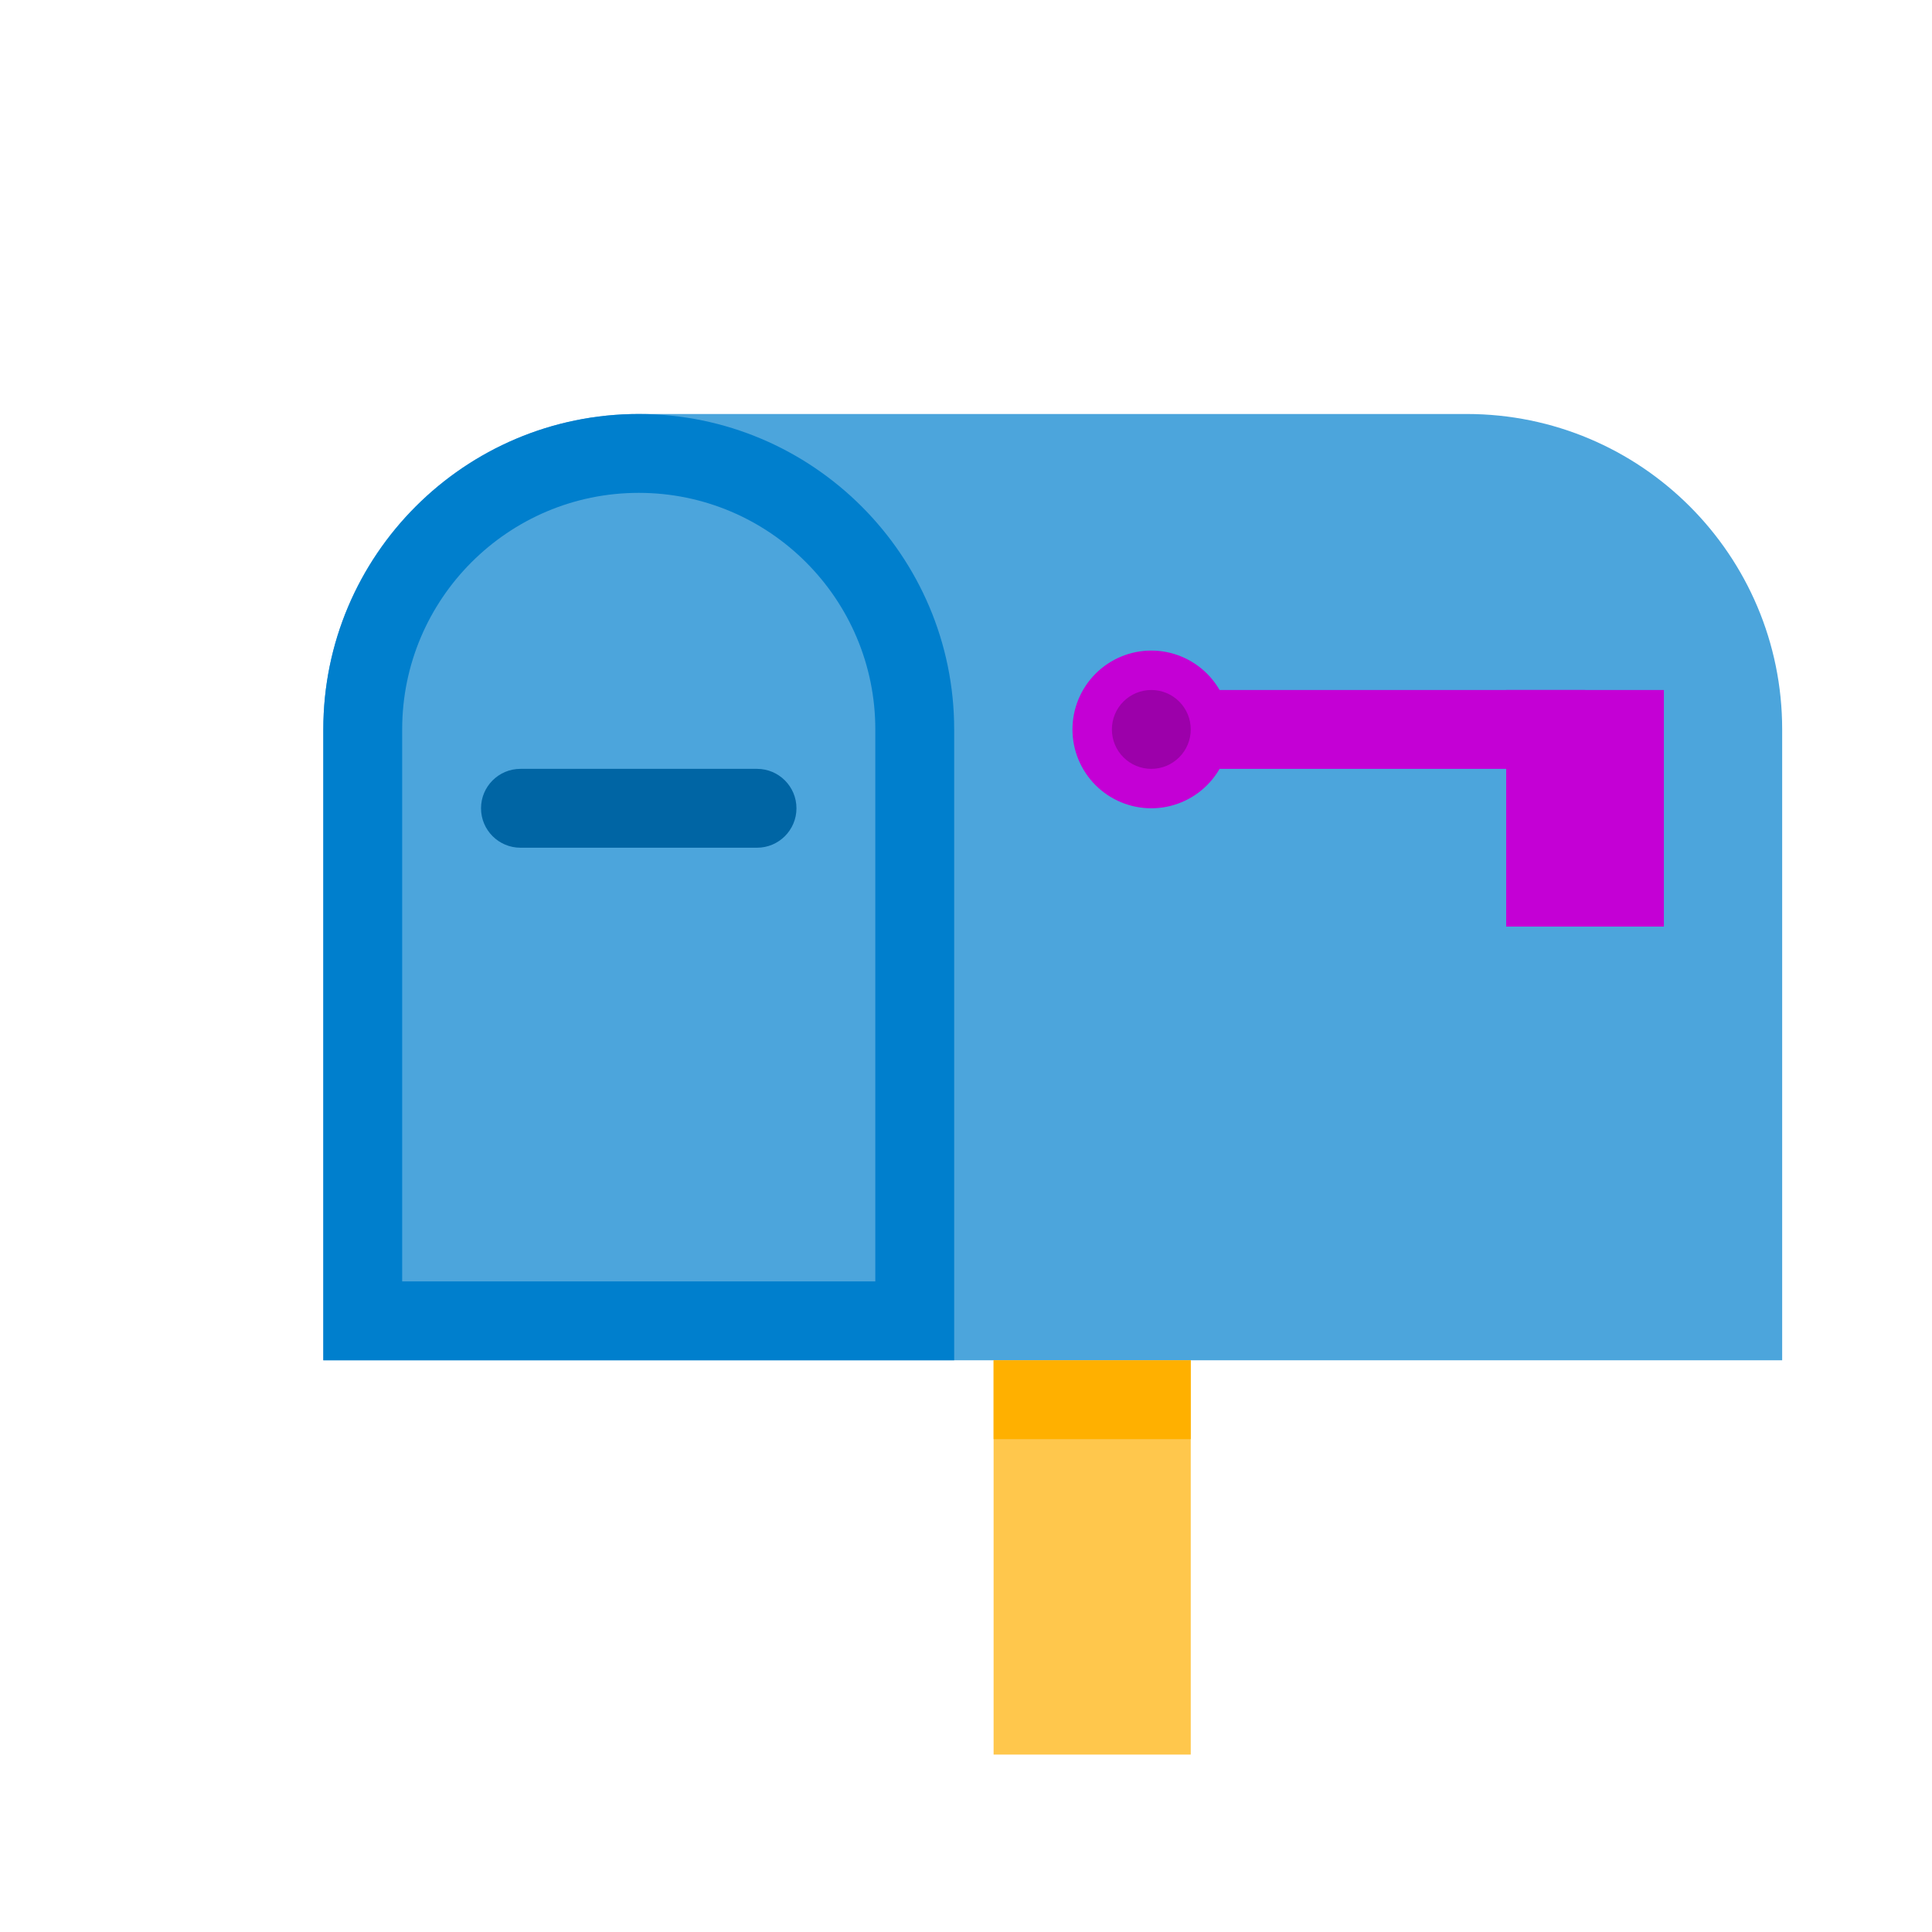
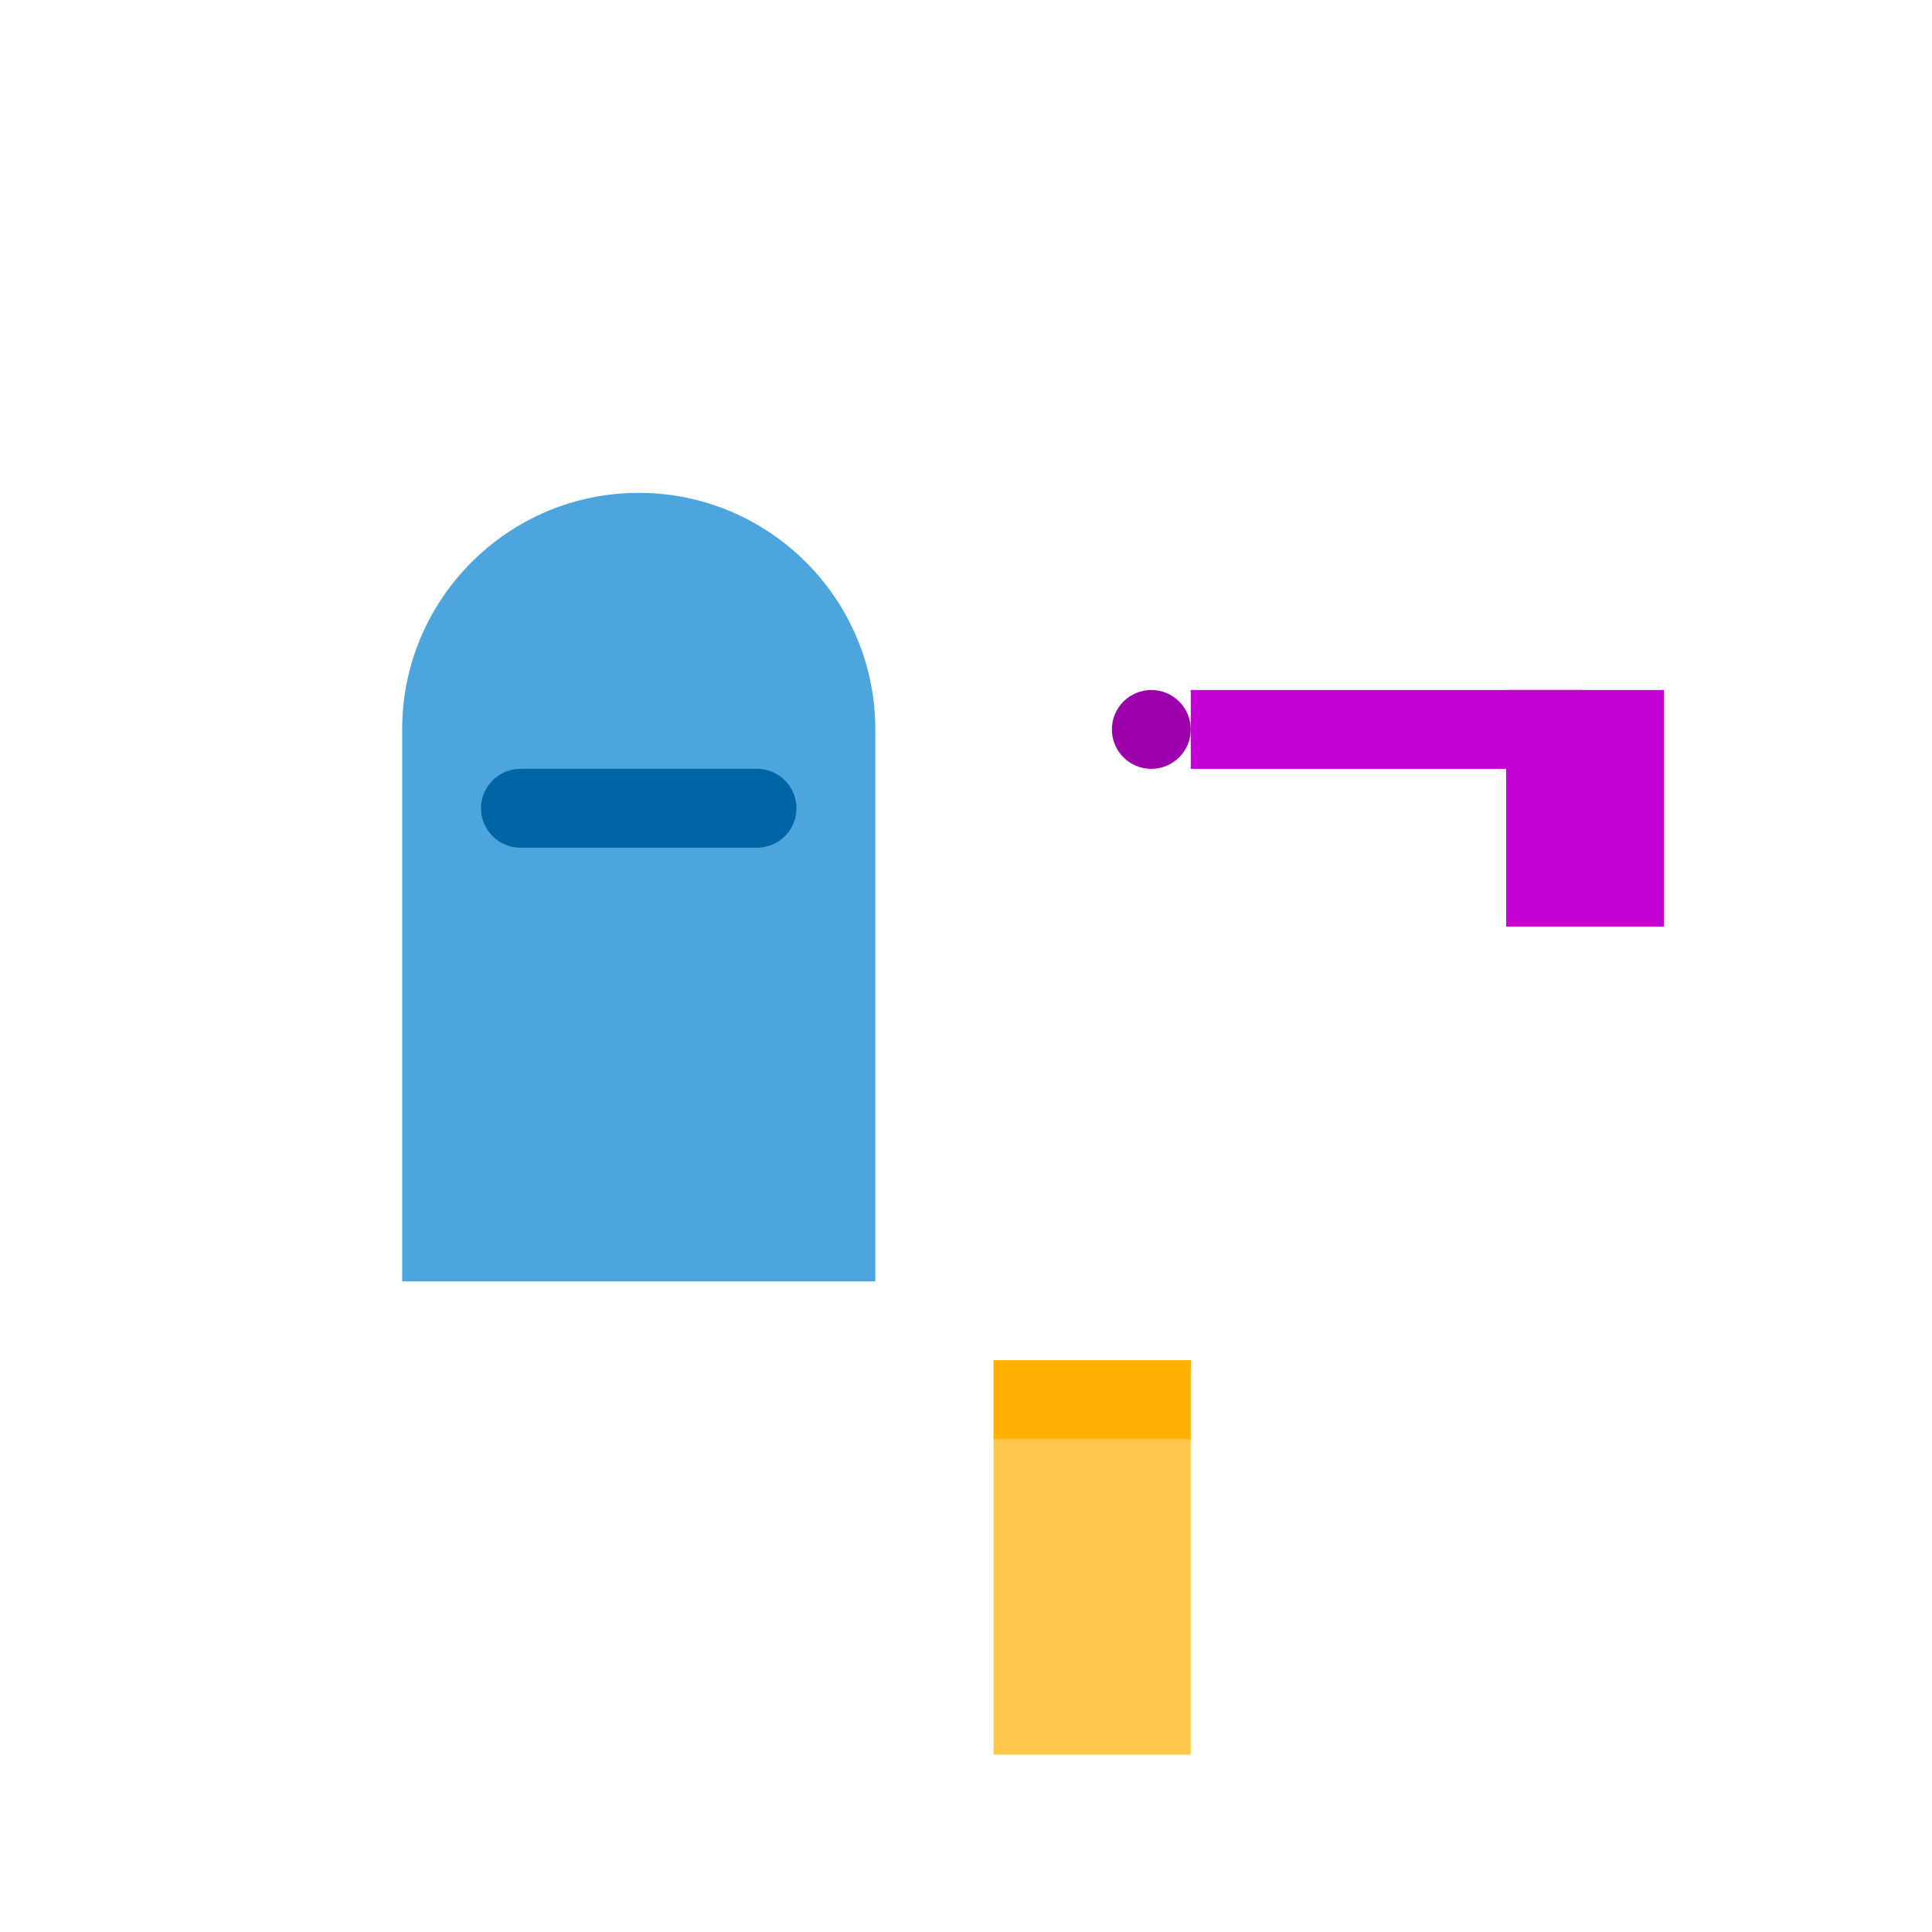
<svg xmlns="http://www.w3.org/2000/svg" width="49" height="49" viewBox="0 0 49 49" fill="none">
-   <path d="M45.2 34.5V18.5C45.2 14.082 41.618 10.5 37.2 10.5H16.2C11.782 10.5 8.2 14.082 8.2 18.5V34.5H45.2Z" fill="#4CA5DC" />
  <path d="M38.2 17.5H42.2V23.5H38.2V17.5Z" fill="#C400D5" />
  <path d="M30.2 17.5H40.2V19.5H30.2V17.5Z" fill="#C400D5" />
-   <path d="M29.2 16.5C28.669 16.5 28.161 16.711 27.786 17.086C27.411 17.461 27.2 17.97 27.2 18.5C27.2 19.03 27.411 19.539 27.786 19.914C28.161 20.289 28.669 20.5 29.2 20.5C29.73 20.5 30.239 20.289 30.614 19.914C30.989 19.539 31.2 19.03 31.2 18.5C31.2 17.97 30.989 17.461 30.614 17.086C30.239 16.711 29.73 16.5 29.2 16.5Z" fill="#C400D5" />
  <path d="M29.2 17.5C28.935 17.5 28.68 17.605 28.493 17.793C28.305 17.98 28.2 18.235 28.2 18.5C28.2 18.765 28.305 19.02 28.493 19.207C28.68 19.395 28.935 19.5 29.2 19.5C29.465 19.5 29.72 19.395 29.907 19.207C30.095 19.02 30.2 18.765 30.2 18.5C30.2 18.235 30.095 17.98 29.907 17.793C29.72 17.605 29.465 17.5 29.2 17.5Z" fill="#9C00AA" />
  <path d="M25.2 34.5H30.2V44.5H25.2V34.5Z" fill="#FFC74C" />
  <path d="M25.2 34.5H30.2V36.5H25.2V34.5Z" fill="#FFB000" />
-   <path d="M16.2 10.5C11.789 10.5 8.2 14.089 8.2 18.5V32.5V34.5H10.2H22.2H24.2V32.5V18.5C24.2 14.089 20.611 10.5 16.2 10.5Z" fill="#007FCD" />
  <path d="M16.2 12.5C12.891 12.5 10.2 15.191 10.2 18.5V32.5H22.2V18.5C22.2 15.191 19.509 12.5 16.2 12.5Z" fill="#4CA5DC" />
  <path d="M20.2 20.5C20.2 21.052 19.752 21.5 19.2 21.5H13.2C12.648 21.5 12.2 21.052 12.2 20.5C12.2 19.948 12.648 19.5 13.2 19.5H19.2C19.752 19.5 20.2 19.948 20.2 20.5Z" fill="#0065A4" />
</svg>